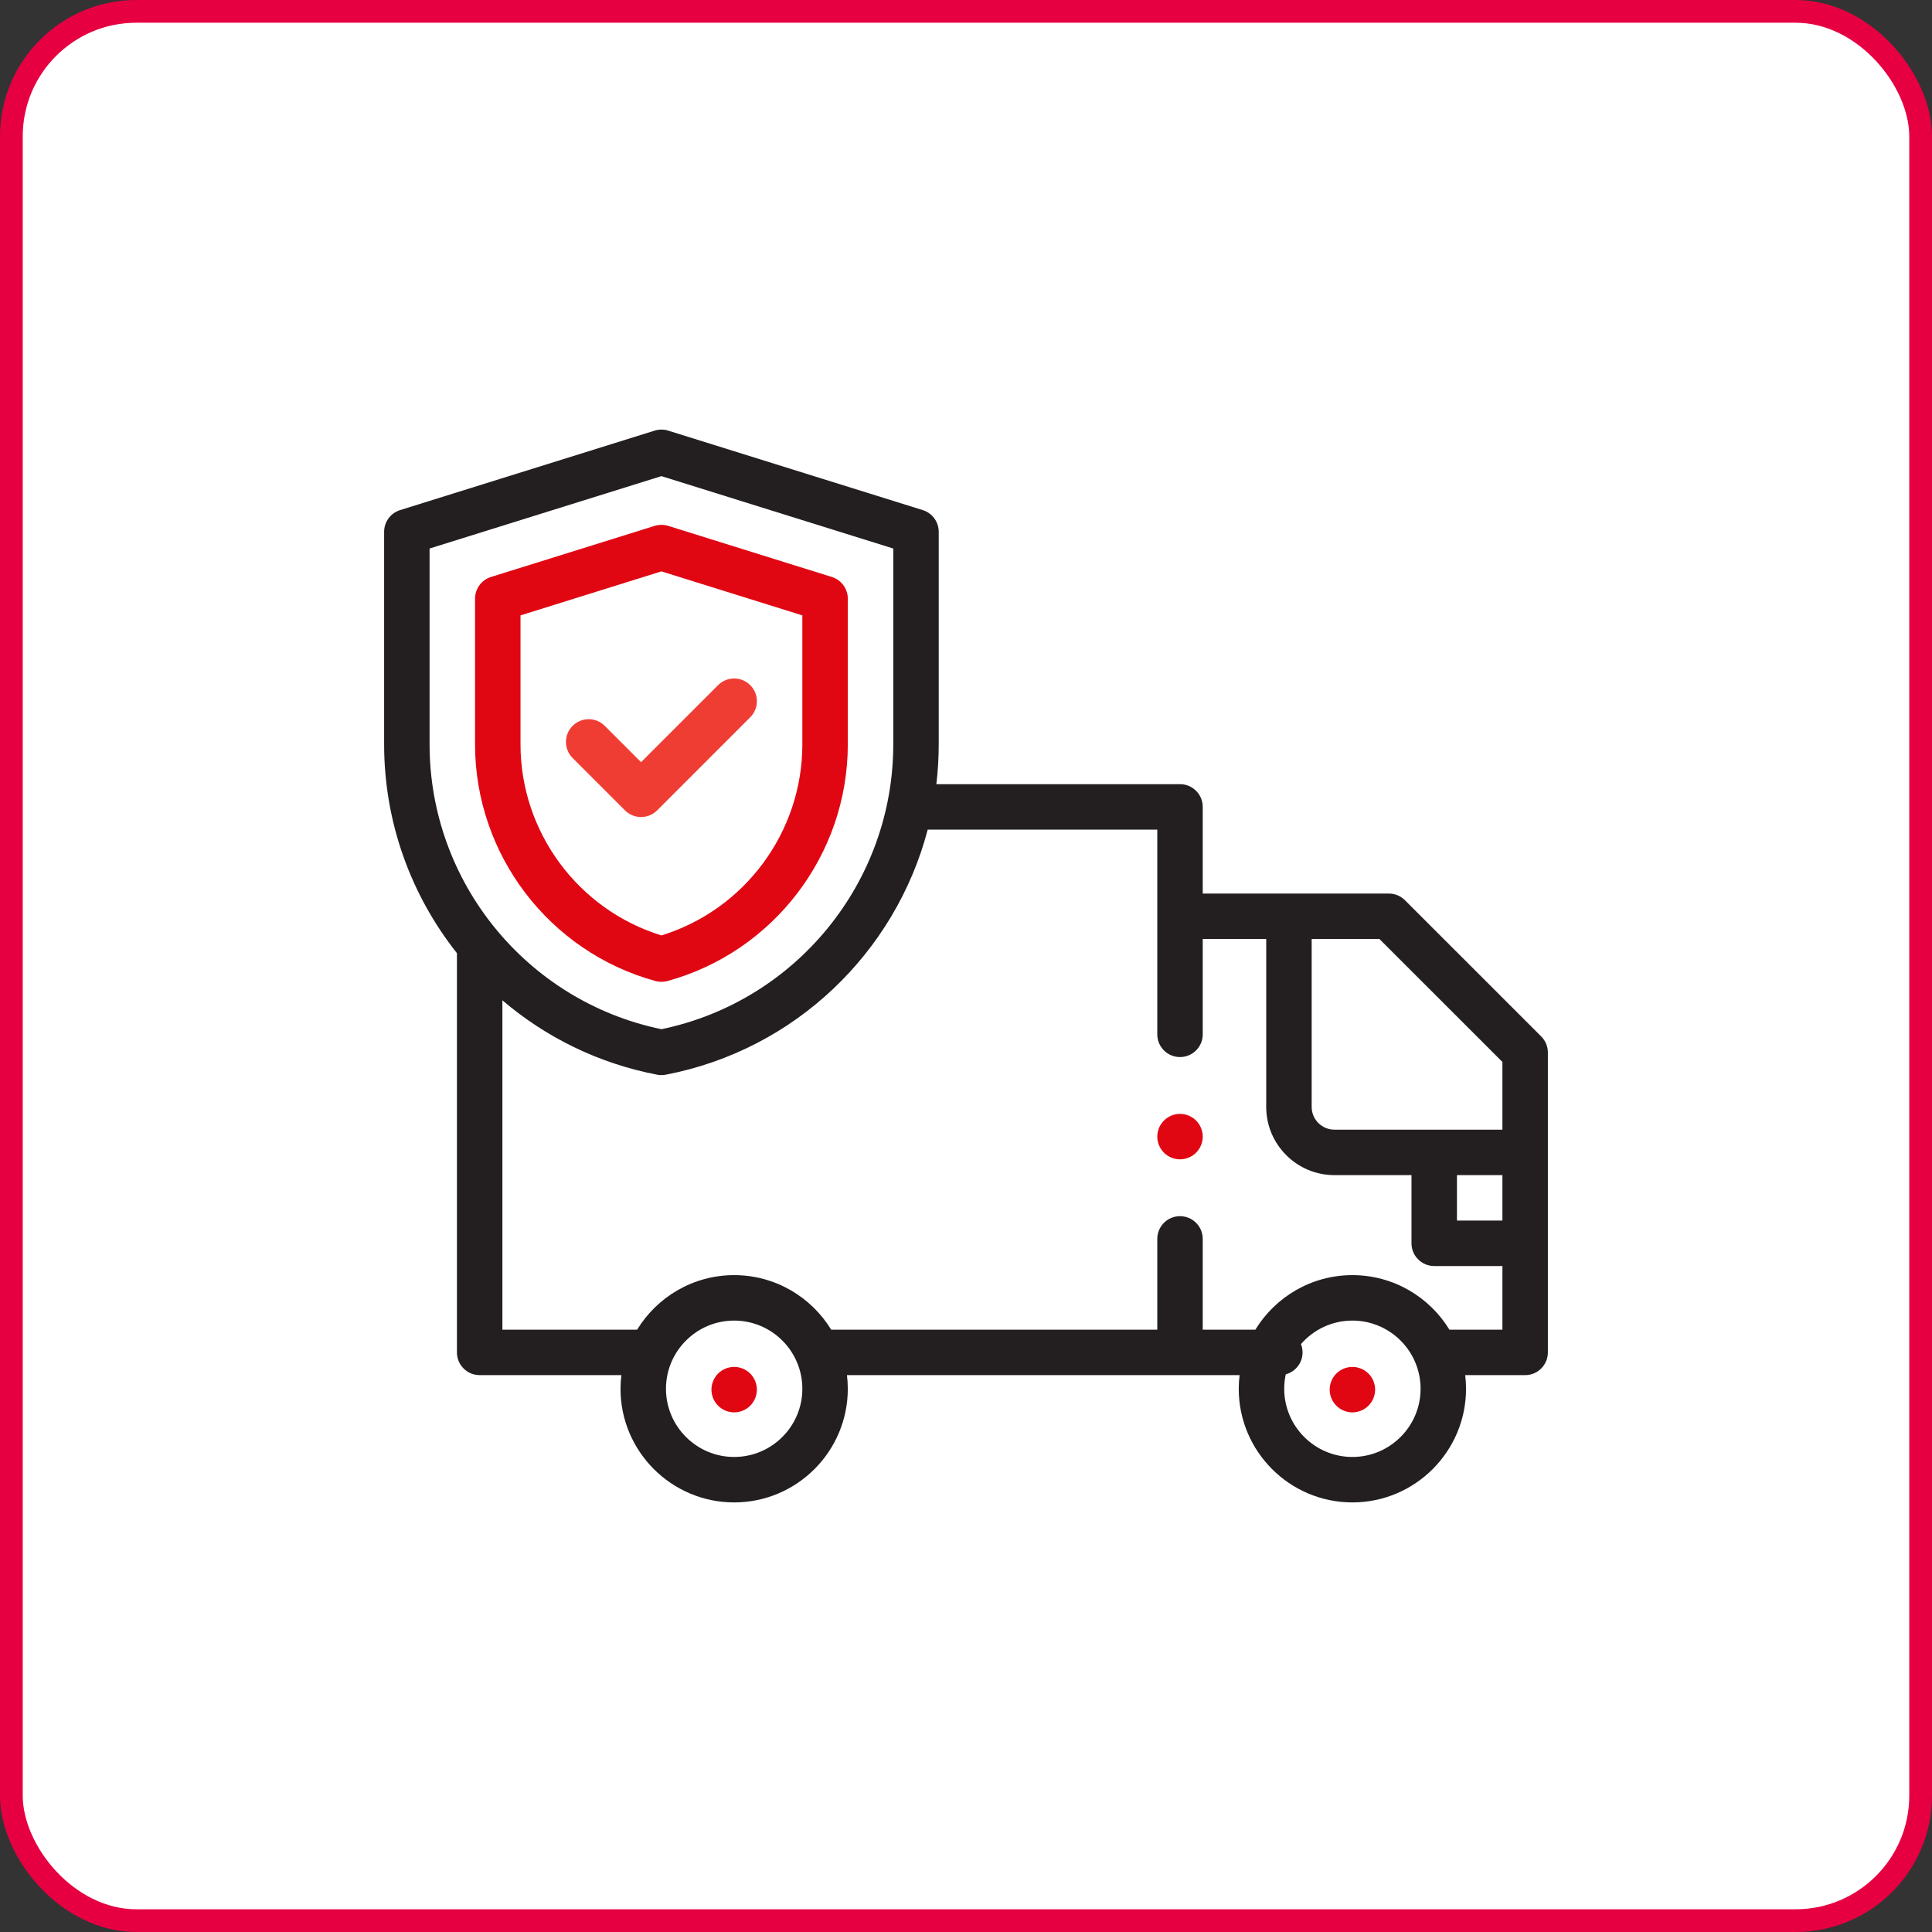
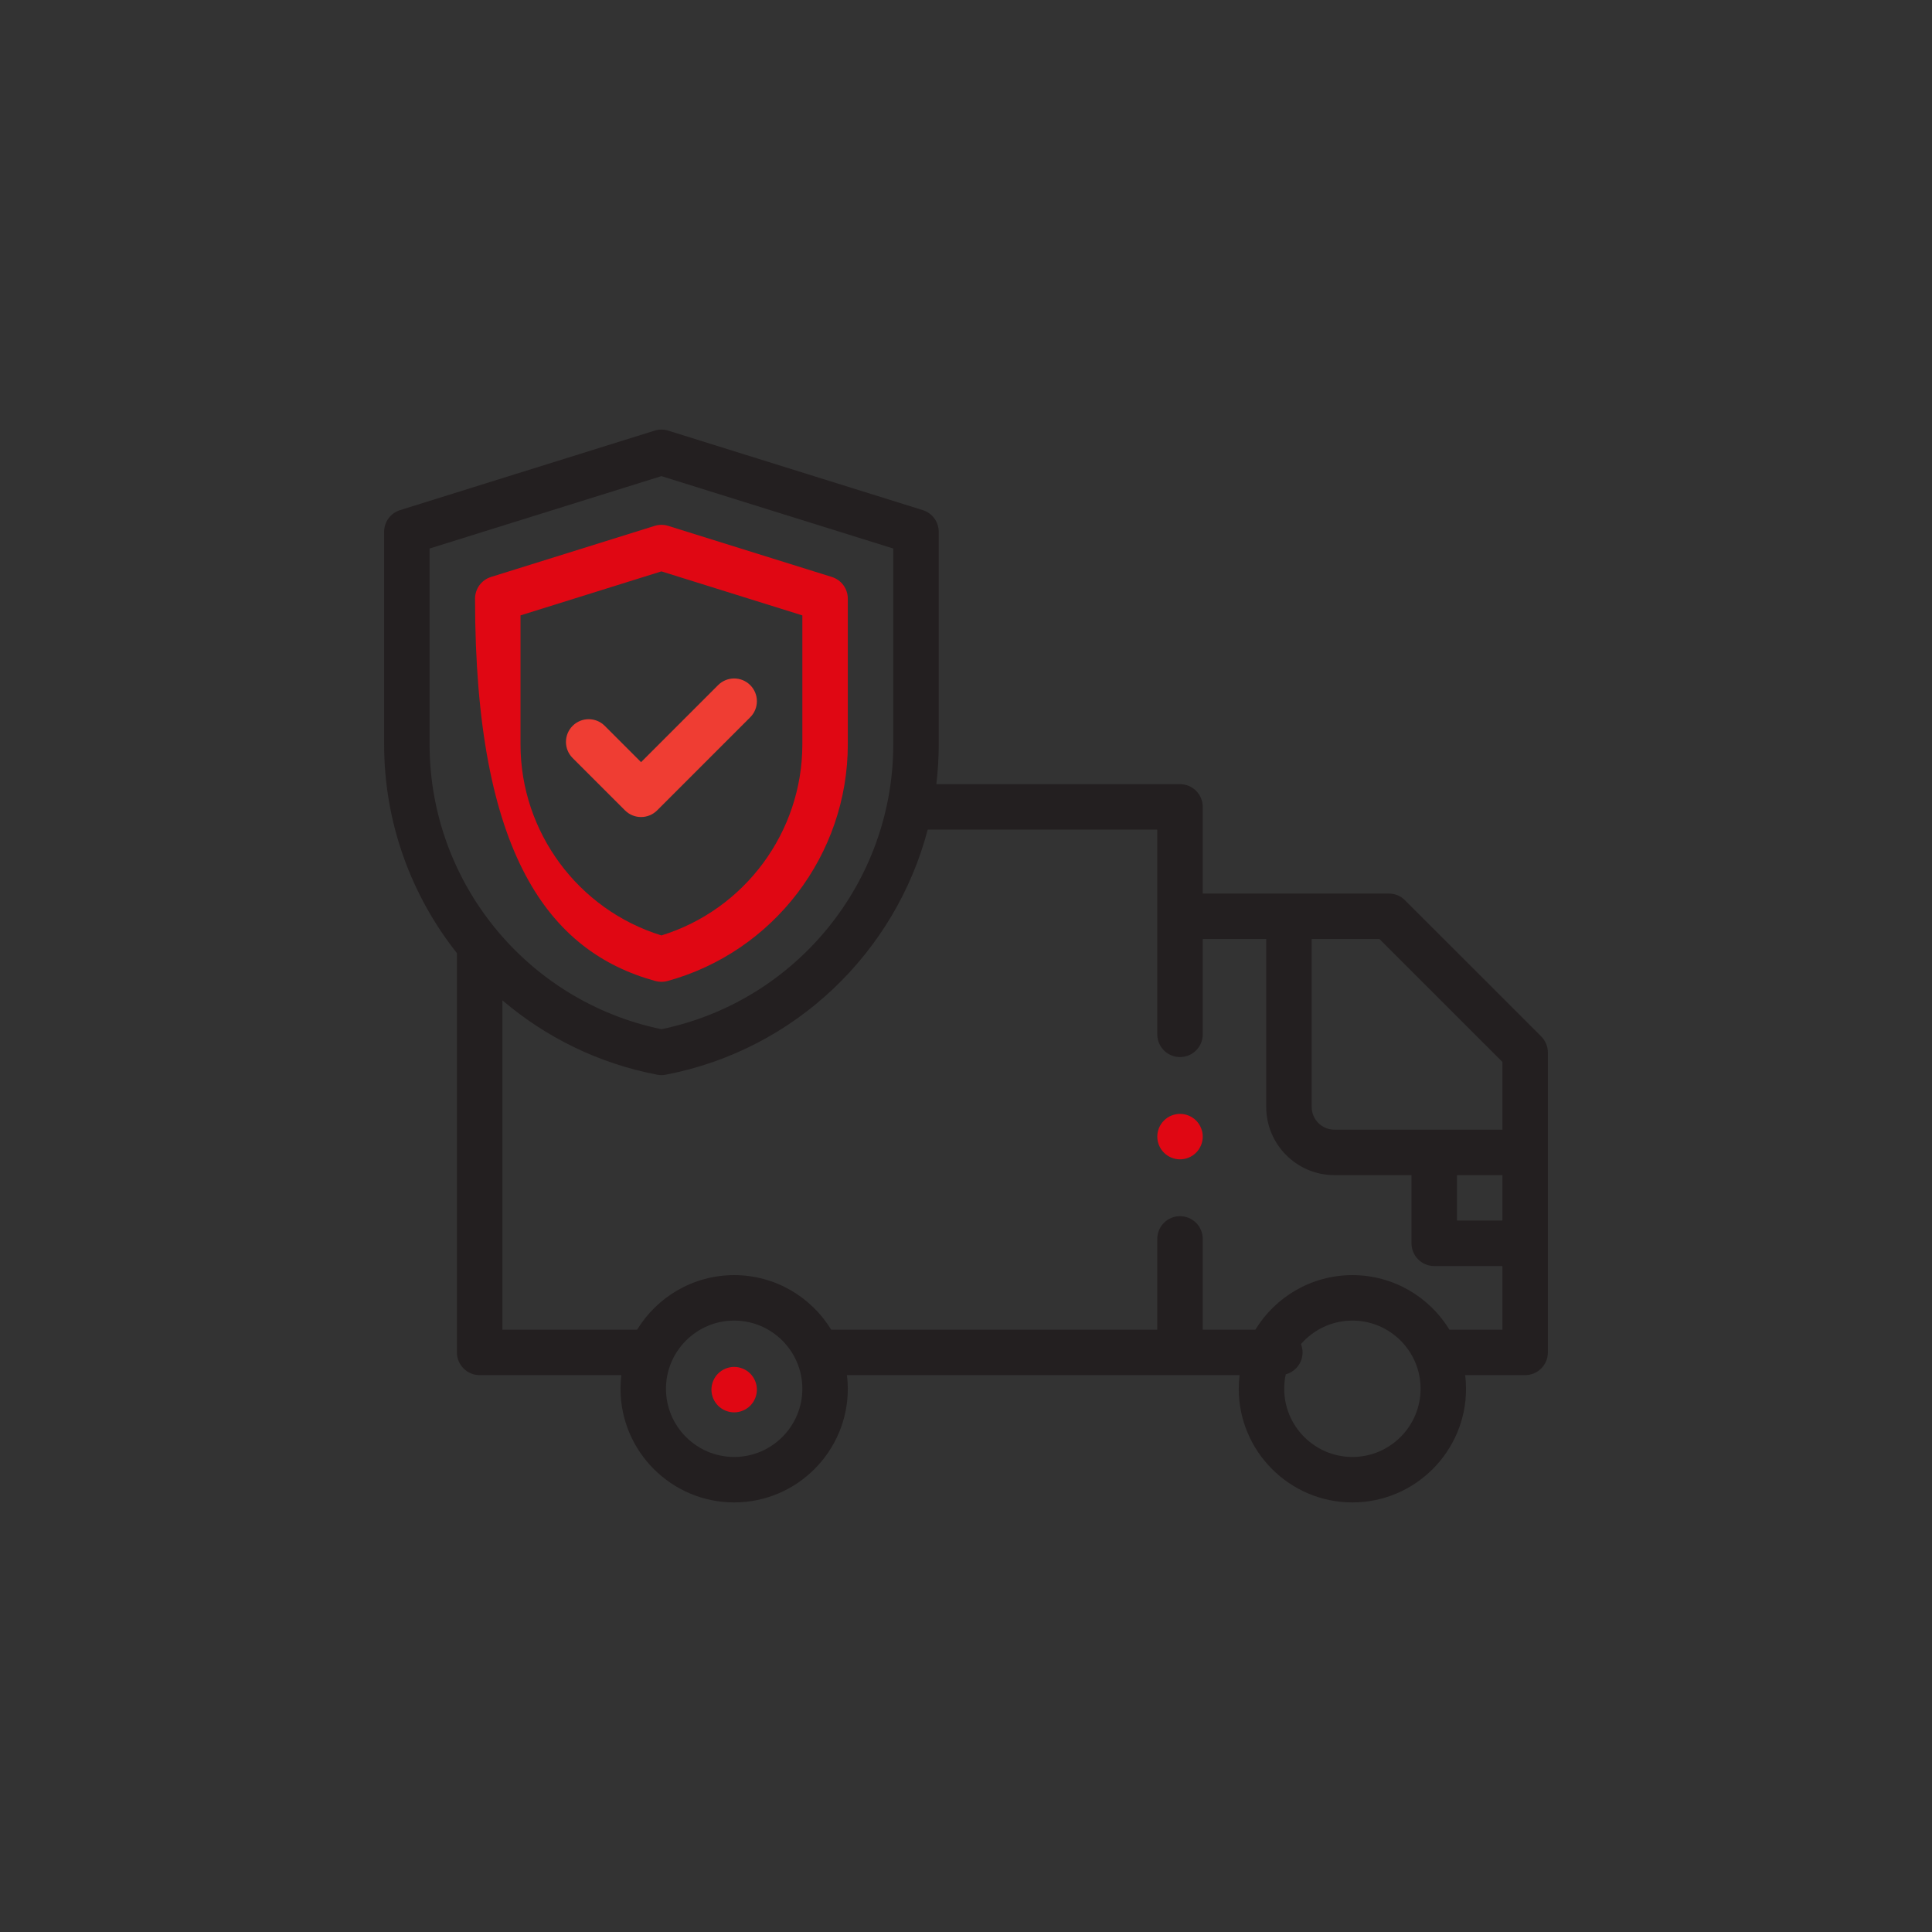
<svg xmlns="http://www.w3.org/2000/svg" width="850" height="850" viewBox="0 0 850 850" fill="none">
  <rect x="0" y="0" width="850" height="850" fill="#333333" stroke="none" />
-   <rect x="5" y="5" width="840" height="840" rx="55" fill="white" stroke="#E60042" stroke-width="10" />
-   <path d="M288.352 431.61C289.219 431.849 290.109 431.966 291 431.966C291.891 431.966 292.781 431.849 293.648 431.61C340.367 418.778 373 375.97 373 327.501V263.388C373 259.013 370.156 255.146 365.98 253.841L293.98 231.364C292.039 230.759 289.961 230.759 288.02 231.364L216.02 253.841C211.844 255.146 209 259.013 209 263.388V327.501C209 375.97 241.633 418.778 288.352 431.61ZM229 270.743L291 251.384L353 270.743V327.501C353 366.067 327.641 400.239 291 411.552C254.359 400.239 229 366.067 229 327.501V270.743Z" fill="#E00713" />
+   <path d="M288.352 431.61C289.219 431.849 290.109 431.966 291 431.966C291.891 431.966 292.781 431.849 293.648 431.61C340.367 418.778 373 375.97 373 327.501V263.388C373 259.013 370.156 255.146 365.98 253.841L293.98 231.364C292.039 230.759 289.961 230.759 288.02 231.364L216.02 253.841C211.844 255.146 209 259.013 209 263.388C209 375.97 241.633 418.778 288.352 431.61ZM229 270.743L291 251.384L353 270.743V327.501C353 366.067 327.641 400.239 291 411.552C254.359 400.239 229 366.067 229 327.501V270.743Z" fill="#E00713" />
  <path d="M282.039 359.461C284.598 359.461 287.16 358.484 289.109 356.531L330.07 315.57C333.977 311.664 333.977 305.336 330.07 301.43C326.164 297.523 319.836 297.523 315.93 301.43L282.039 335.316L266.07 319.348C262.164 315.441 255.832 315.441 251.926 319.348C248.023 323.254 248.023 329.586 251.926 333.492L274.969 356.531C276.922 358.484 279.48 359.461 282.039 359.461Z" fill="#EF3D33" />
  <path d="M678.07 455.992L618.113 396.055C616.238 394.18 613.695 393.129 611.043 393.129H529.156V355C529.156 349.477 524.68 345 519.156 345H411.957C412.641 339.25 413 333.41 413 327.5V233.969C413 229.594 410.156 225.727 405.98 224.426L294.23 189.535C293.203 189.184 292.117 189 291.008 189C291.004 189 290.996 189 290.992 189C289.887 189 288.797 189.188 287.773 189.535L176.02 224.426C171.844 225.73 169 229.594 169 233.969V327.5C169 361.852 180.871 393.914 201.031 419.352V595C201.031 600.523 205.508 605 211.031 605H273.371C273.137 606.969 273 608.969 273 611C273 638.57 295.43 661 323 661C350.57 661 373 638.57 373 611C373 608.969 372.863 606.969 372.625 605H545.371C545.133 606.969 544.996 608.969 544.996 611C544.996 638.57 567.43 661 594.996 661C622.566 661 644.996 638.57 644.996 611C644.996 608.969 644.863 606.969 644.625 605H671C676.523 605 681 600.523 681 595V463.066C681 460.414 679.945 457.867 678.07 455.992V455.992ZM641 517.004H661V537.004H641V517.004ZM661 467.211V497.004H587.082C581.57 497.004 577.082 492.516 577.082 487.004V413.129H606.898L661 467.211ZM189 241.324L291 209.48L393 241.324V327.5C393 388.148 350.223 440.539 291 452.805C231.777 440.539 189 388.148 189 327.5V241.324ZM323 641.004C306.457 641.004 293 627.543 293 611.004C293 594.461 306.457 581.004 323 581.004C339.543 581.004 353 594.461 353 611.004C353 627.543 339.543 641.004 323 641.004ZM595 641.004C578.457 641.004 565 627.543 565 611.004C565 608.82 565.238 606.695 565.684 604.645C569.937 603.496 573.074 599.621 573.074 595.004C573.074 593.707 572.82 592.477 572.371 591.34C577.875 585.012 585.977 581.004 595 581.004C611.543 581.004 625 594.461 625 611.004C625 627.543 611.543 641.004 595 641.004ZM637.691 585.004C628.902 570.621 613.055 561.004 595 561.004C576.945 561.004 561.098 570.621 552.309 585.004H529.156V545.066C529.156 539.543 524.68 535.066 519.156 535.066C513.633 535.066 509.156 539.543 509.156 545.066V585.004H365.691C356.902 570.621 341.055 561.004 323 561.004C304.945 561.004 289.098 570.621 280.309 585.004H221.031V440.094C240.016 456.301 263.246 467.863 289.117 472.824C289.738 472.941 290.367 473.004 291 473.004C291.629 473.004 292.258 472.941 292.883 472.824C349.812 461.91 393.965 419.031 408.156 365.004H509.156V455.066C509.156 460.586 513.633 465.066 519.156 465.066C524.68 465.066 529.156 460.586 529.156 455.066V413.129H557.082V487.004C557.082 503.543 570.539 517.004 587.082 517.004H621V547.004C621 552.523 625.477 557.004 631 557.004H661V585.004H637.691Z" fill="#231F20" />
  <path d="M519.16 490.062C516.52 490.062 513.949 491.133 512.09 492.992C510.219 494.852 509.16 497.434 509.16 500.062C509.16 502.691 510.219 505.273 512.09 507.133C513.949 508.992 516.52 510.062 519.16 510.062C521.789 510.062 524.371 508.992 526.23 507.133C528.09 505.273 529.16 502.691 529.16 500.062C529.16 497.434 528.09 494.852 526.23 492.992C524.371 491.133 521.789 490.062 519.16 490.062Z" fill="#E00713" />
-   <path d="M595 601.383C592.371 601.383 589.789 602.453 587.93 604.312C586.07 606.172 585 608.754 585 611.383C585 614.012 586.07 616.594 587.93 618.453C589.789 620.312 592.371 621.383 595 621.383C597.629 621.383 600.211 620.312 602.07 618.453C603.93 616.594 605 614.012 605 611.383C605 608.754 603.93 606.172 602.07 604.312C600.211 602.453 597.629 601.383 595 601.383Z" fill="#E00713" />
  <path d="M323 601.383C320.371 601.383 317.789 602.453 315.93 604.312C314.07 606.172 313 608.754 313 611.383C313 614.012 314.07 616.594 315.93 618.453C317.789 620.312 320.371 621.383 323 621.383C325.629 621.383 328.211 620.312 330.07 618.453C331.93 616.594 333 614.012 333 611.383C333 608.754 331.93 606.172 330.07 604.312C328.211 602.453 325.629 601.383 323 601.383Z" fill="#E00713" />
</svg>